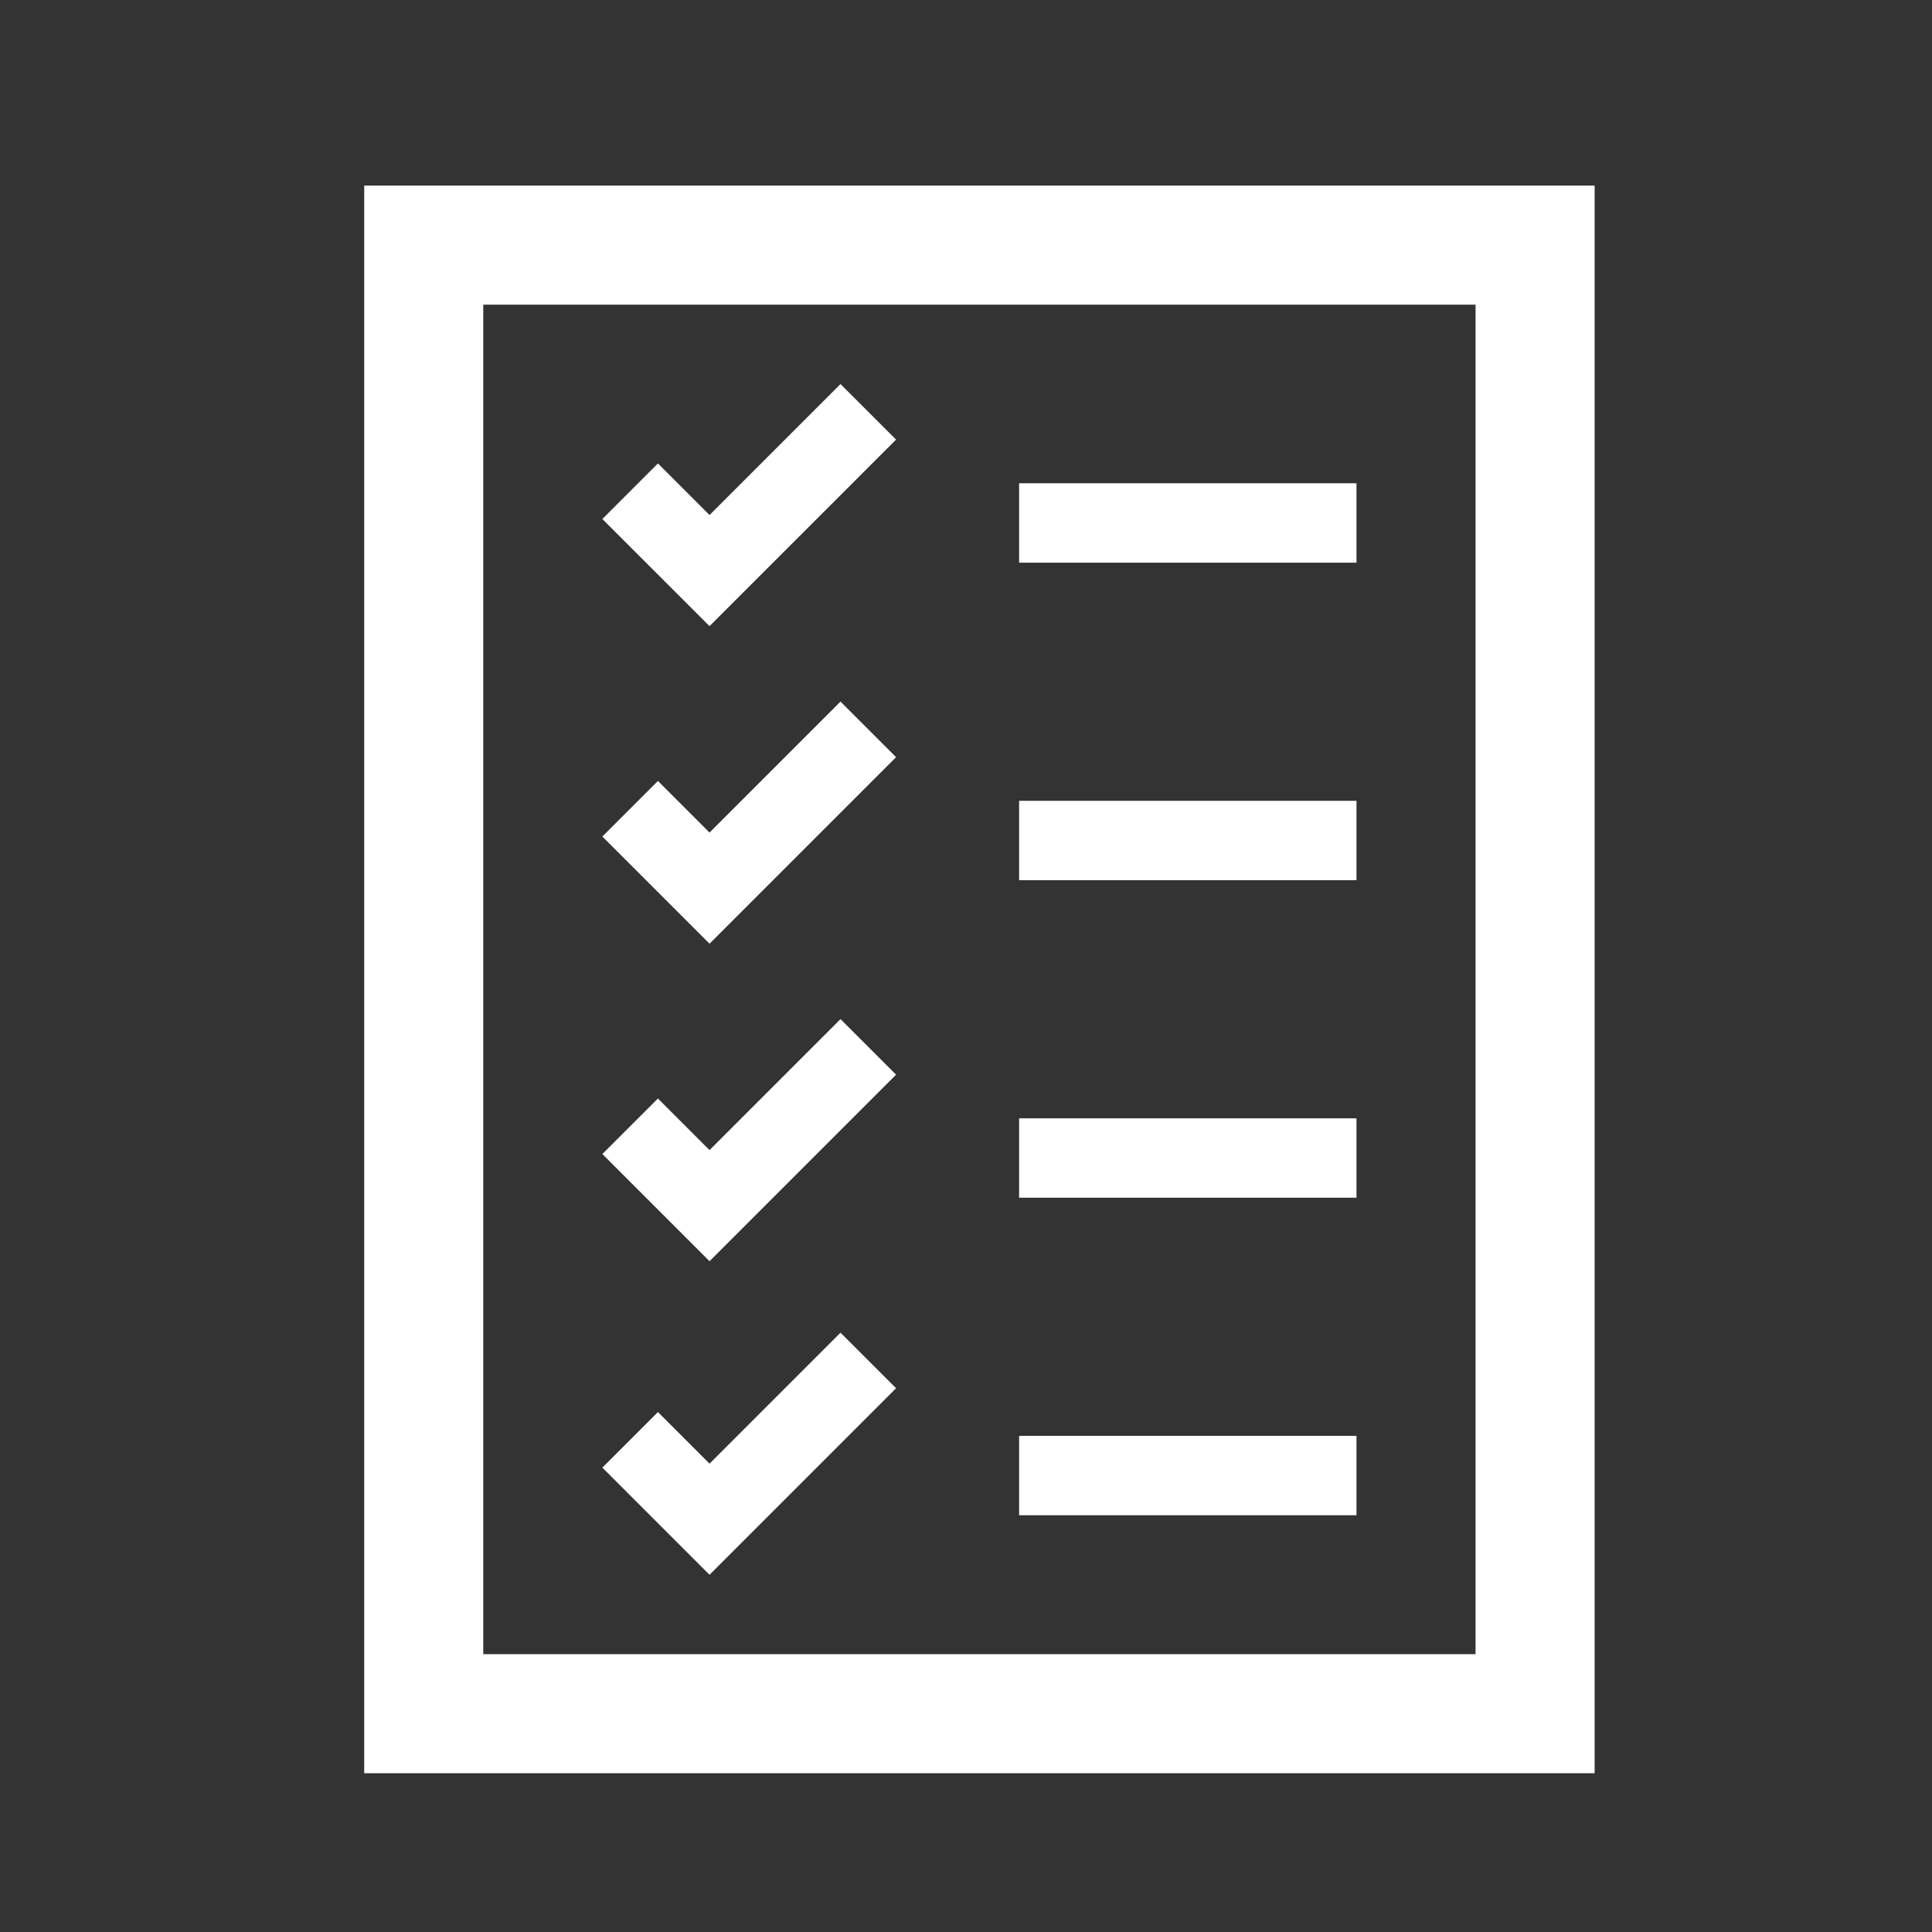
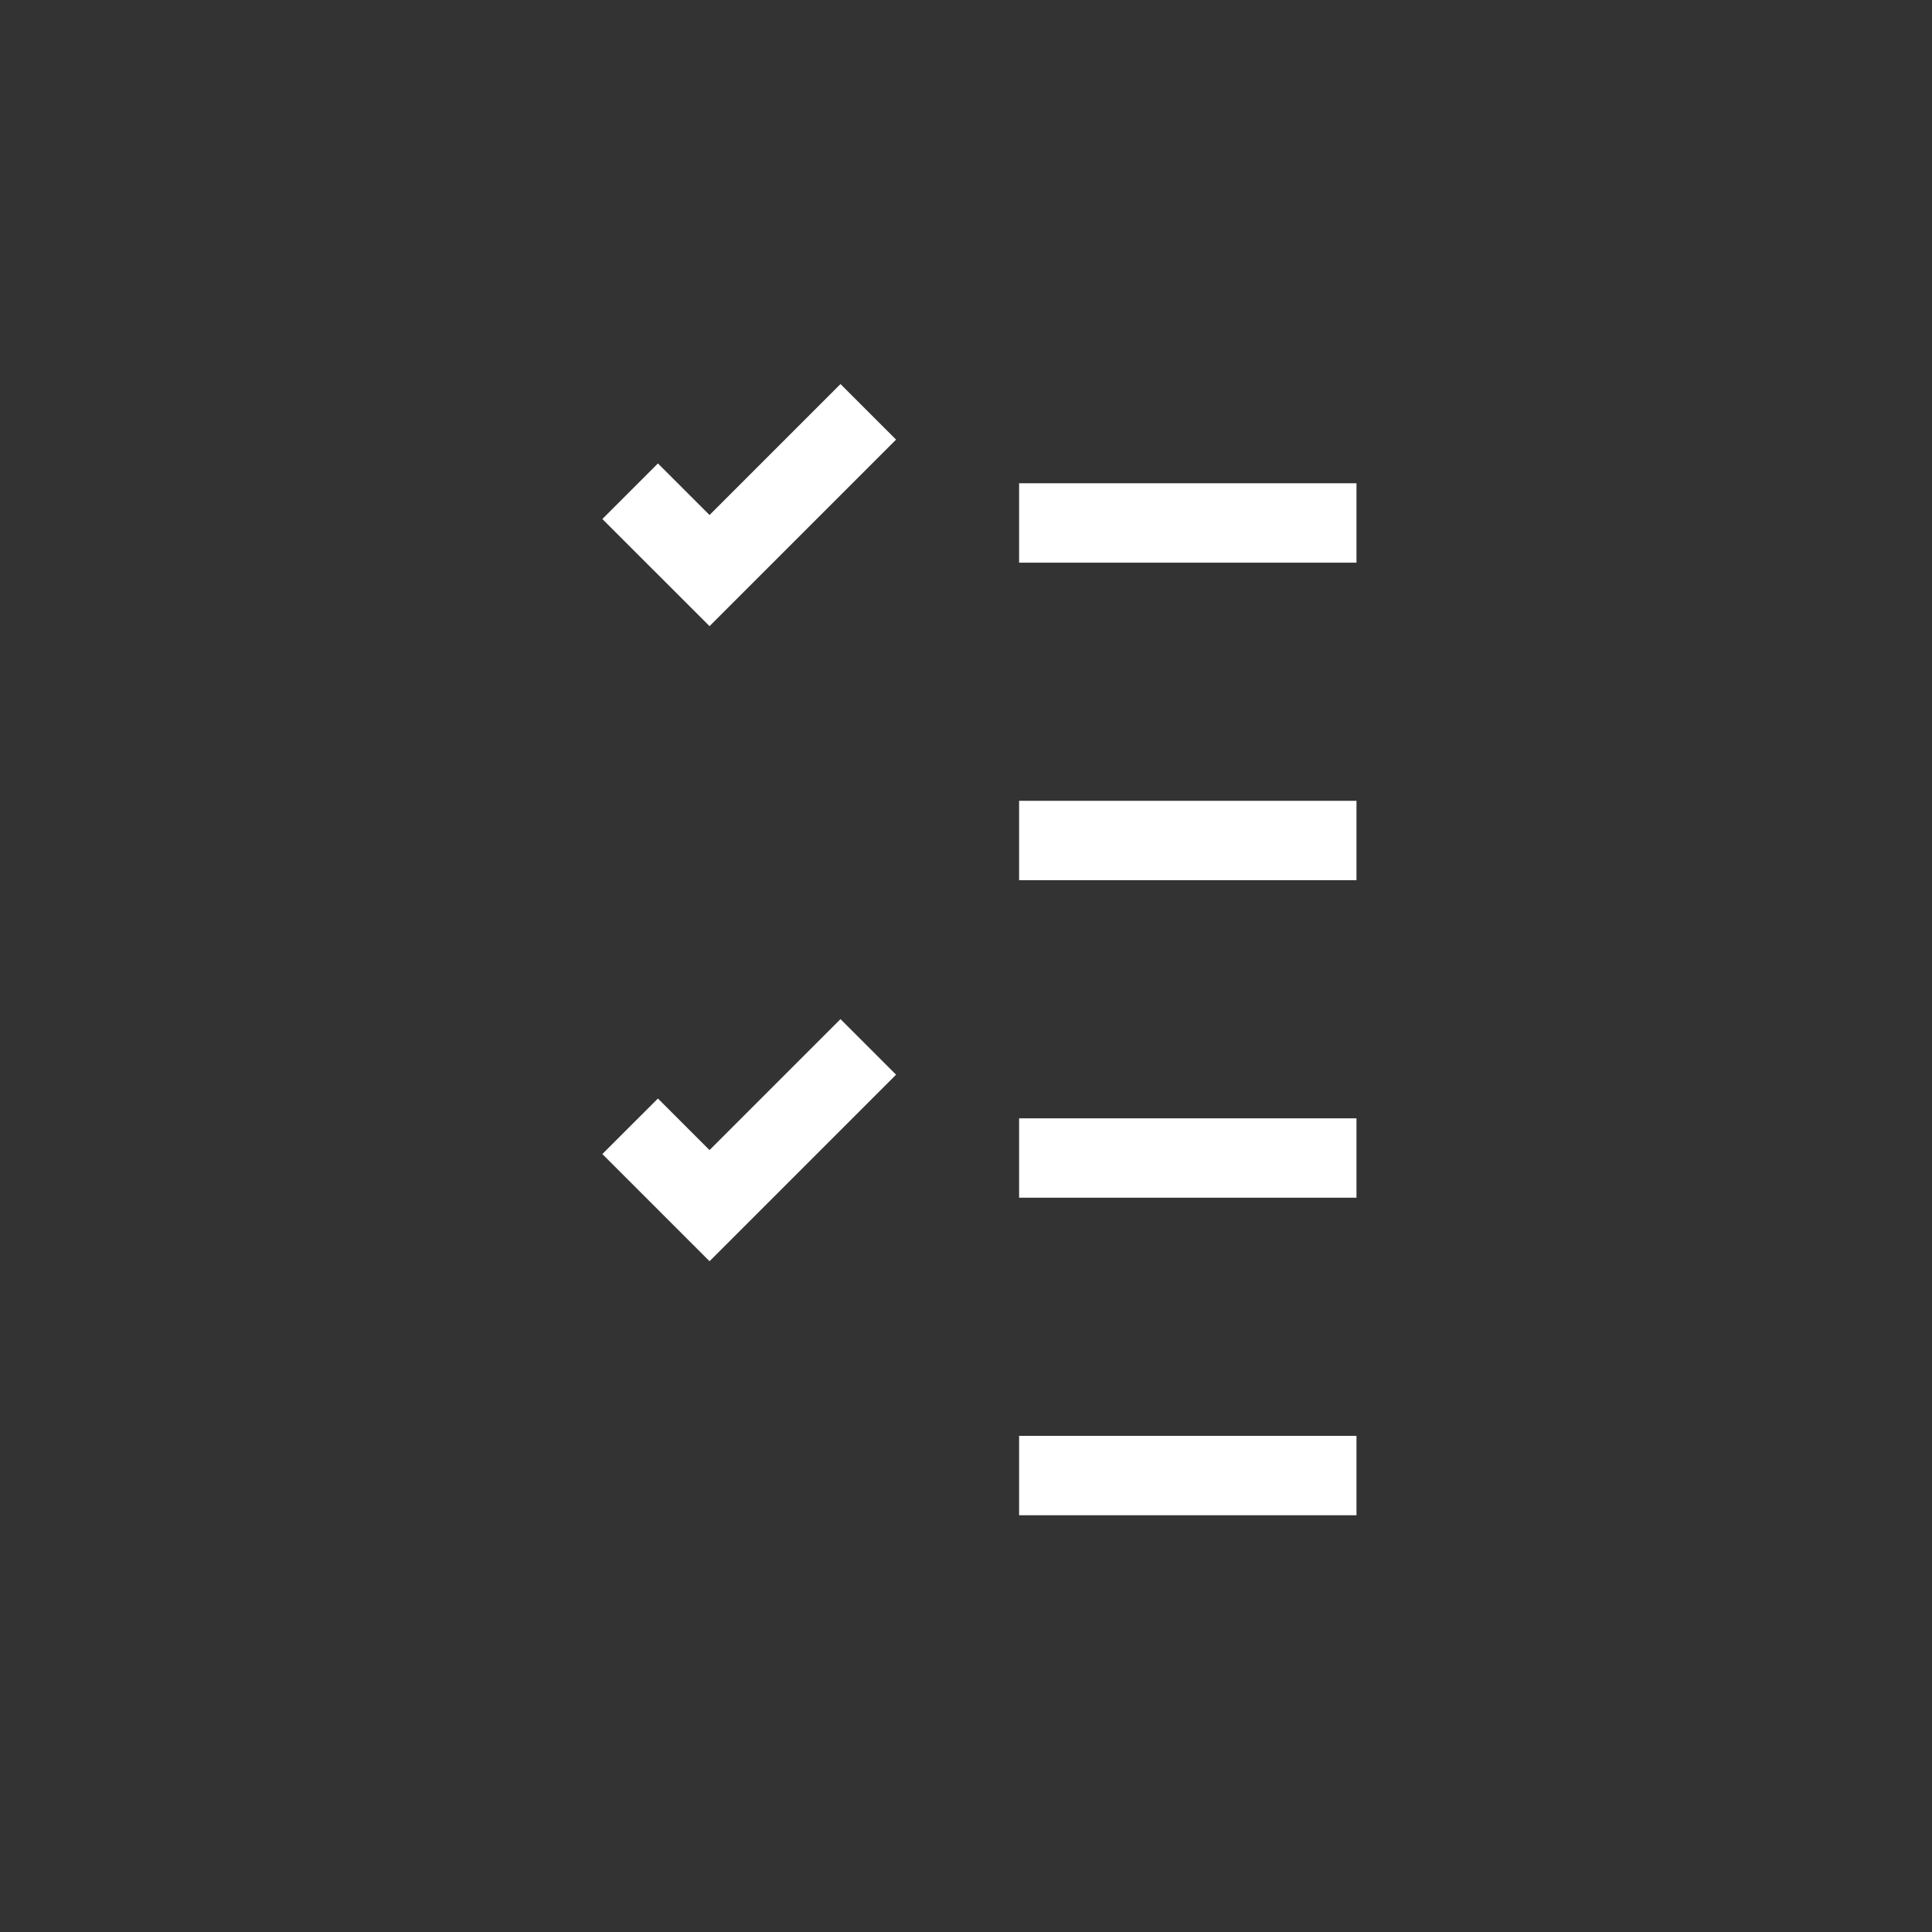
<svg xmlns="http://www.w3.org/2000/svg" width="72" height="72" xml:space="preserve" overflow="hidden">
  <rect width="100%" height="100%" fill="#333333" stroke="none" />
  <g transform="translate(-178 -364)">
    <g>
      <g>
        <g>
          <g>
-             <path d="M196.01 375.354 232.99 375.354 232.99 425.646 196.01 425.646 196.01 375.354ZM191.573 430.083 237.427 430.083 237.427 370.917 191.573 370.917 191.573 430.083Z" fill="#FFFFFF" fill-rule="nonzero" fill-opacity="1" />
            <path d="M215.979 382.01 228.552 382.01 228.552 384.969 215.979 384.969Z" fill="#FFFFFF" fill-rule="nonzero" fill-opacity="1" />
            <path d="M215.979 393.844 228.552 393.844 228.552 396.802 215.979 396.802Z" fill="#FFFFFF" fill-rule="nonzero" fill-opacity="1" />
            <path d="M215.979 417.51 228.552 417.51 228.552 420.469 215.979 420.469Z" fill="#FFFFFF" fill-rule="nonzero" fill-opacity="1" />
            <path d="M215.979 405.677 228.552 405.677 228.552 408.635 215.979 408.635Z" fill="#FFFFFF" fill-rule="nonzero" fill-opacity="1" />
            <path d="M211.394 380.383 209.323 378.312 204.442 383.194 202.519 381.271 200.448 383.342 204.442 387.335Z" fill="#FFFFFF" fill-rule="nonzero" fill-opacity="1" />
-             <path d="M211.394 392.217 209.323 390.146 204.442 395.027 202.519 393.104 200.448 395.175 204.442 399.169Z" fill="#FFFFFF" fill-rule="nonzero" fill-opacity="1" />
            <path d="M211.394 404.05 209.323 401.979 204.442 406.86 202.519 404.938 200.448 407.008 204.442 411.002Z" fill="#FFFFFF" fill-rule="nonzero" fill-opacity="1" />
-             <path d="M211.394 415.735 209.323 413.665 204.442 418.546 202.519 416.623 200.448 418.694 204.442 422.688Z" fill="#FFFFFF" fill-rule="nonzero" fill-opacity="1" />
          </g>
        </g>
      </g>
    </g>
  </g>
</svg>